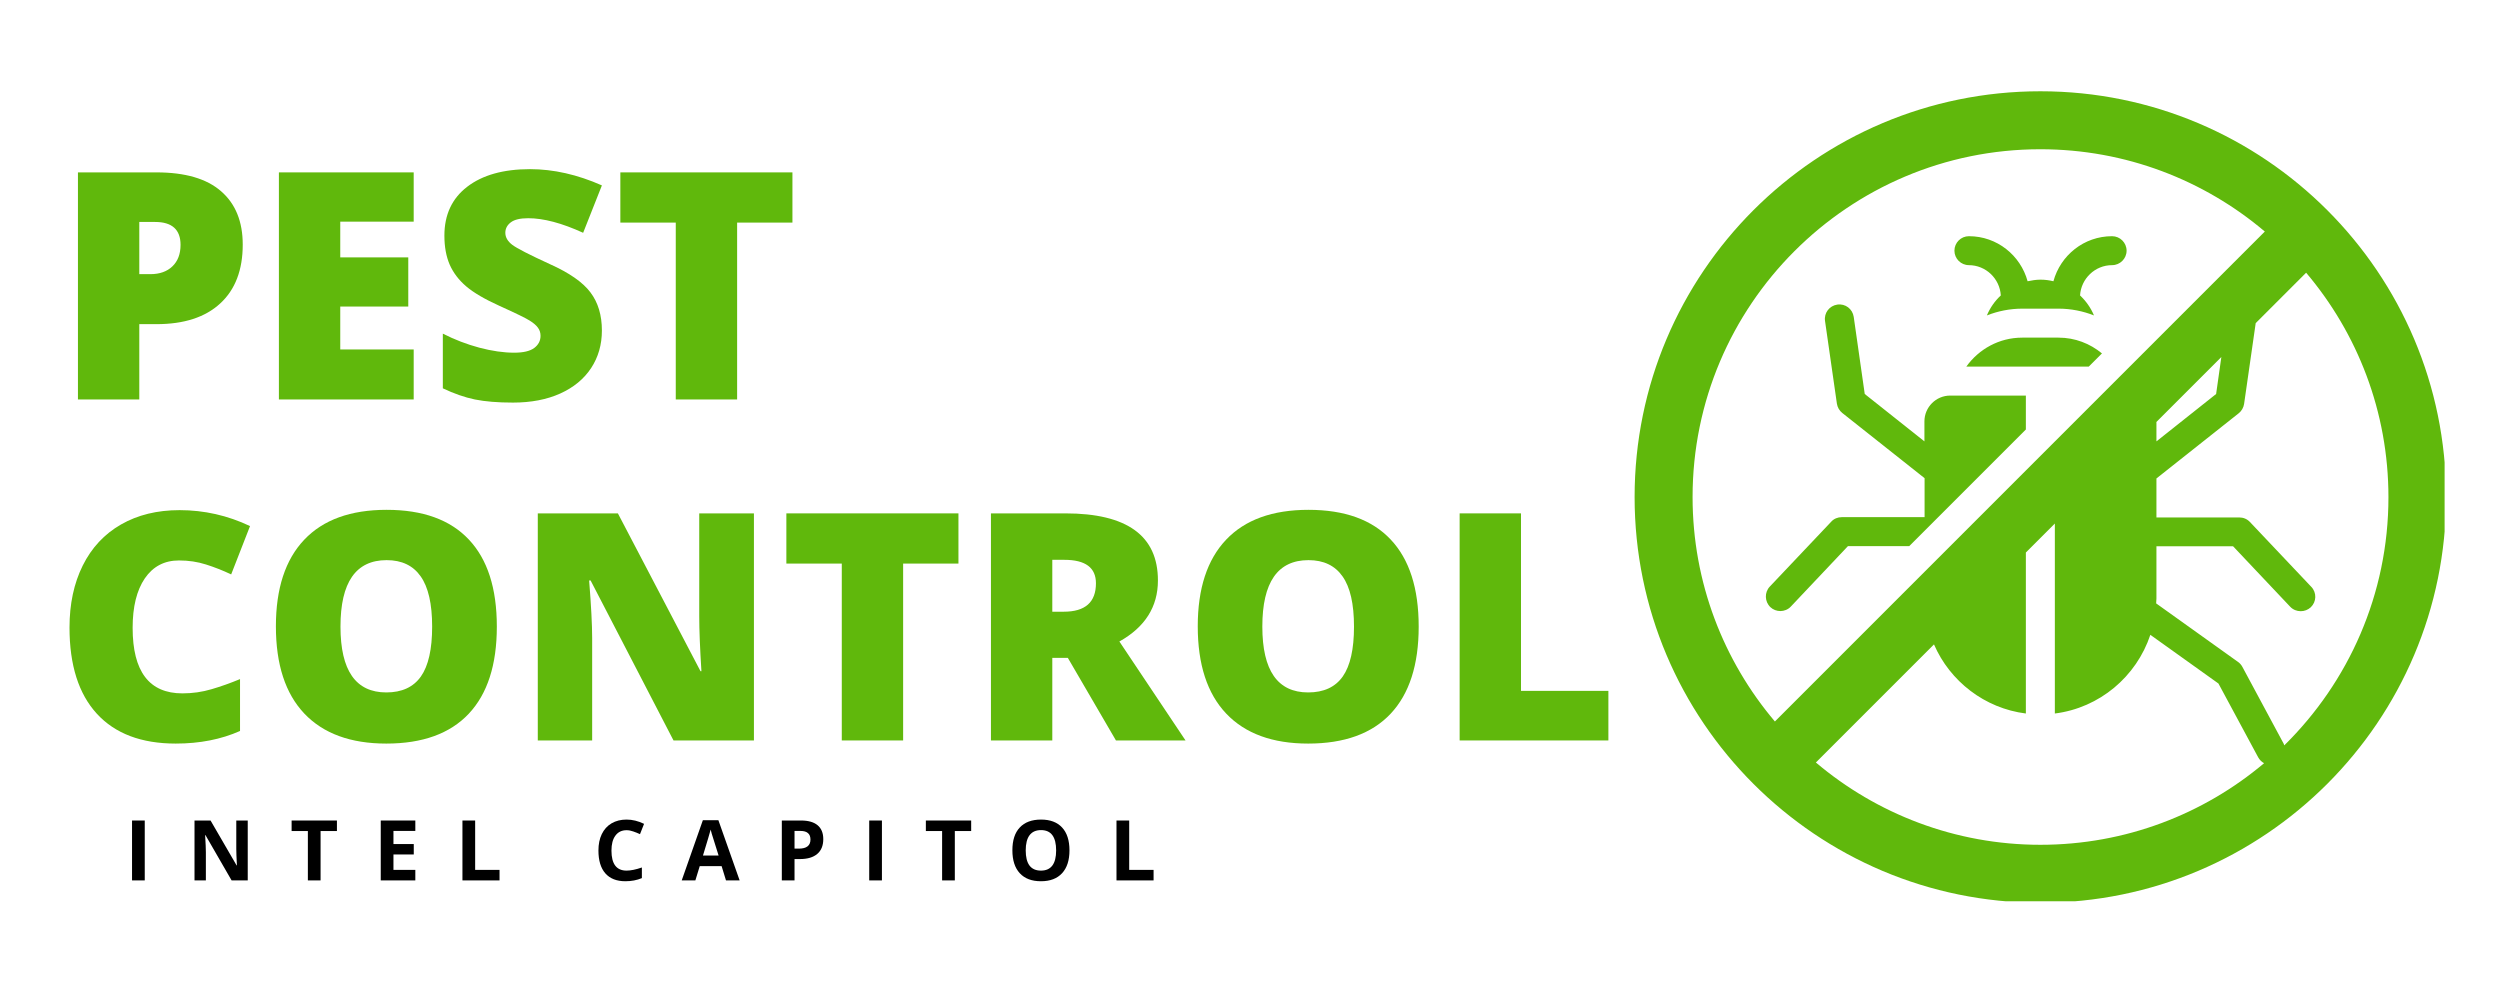
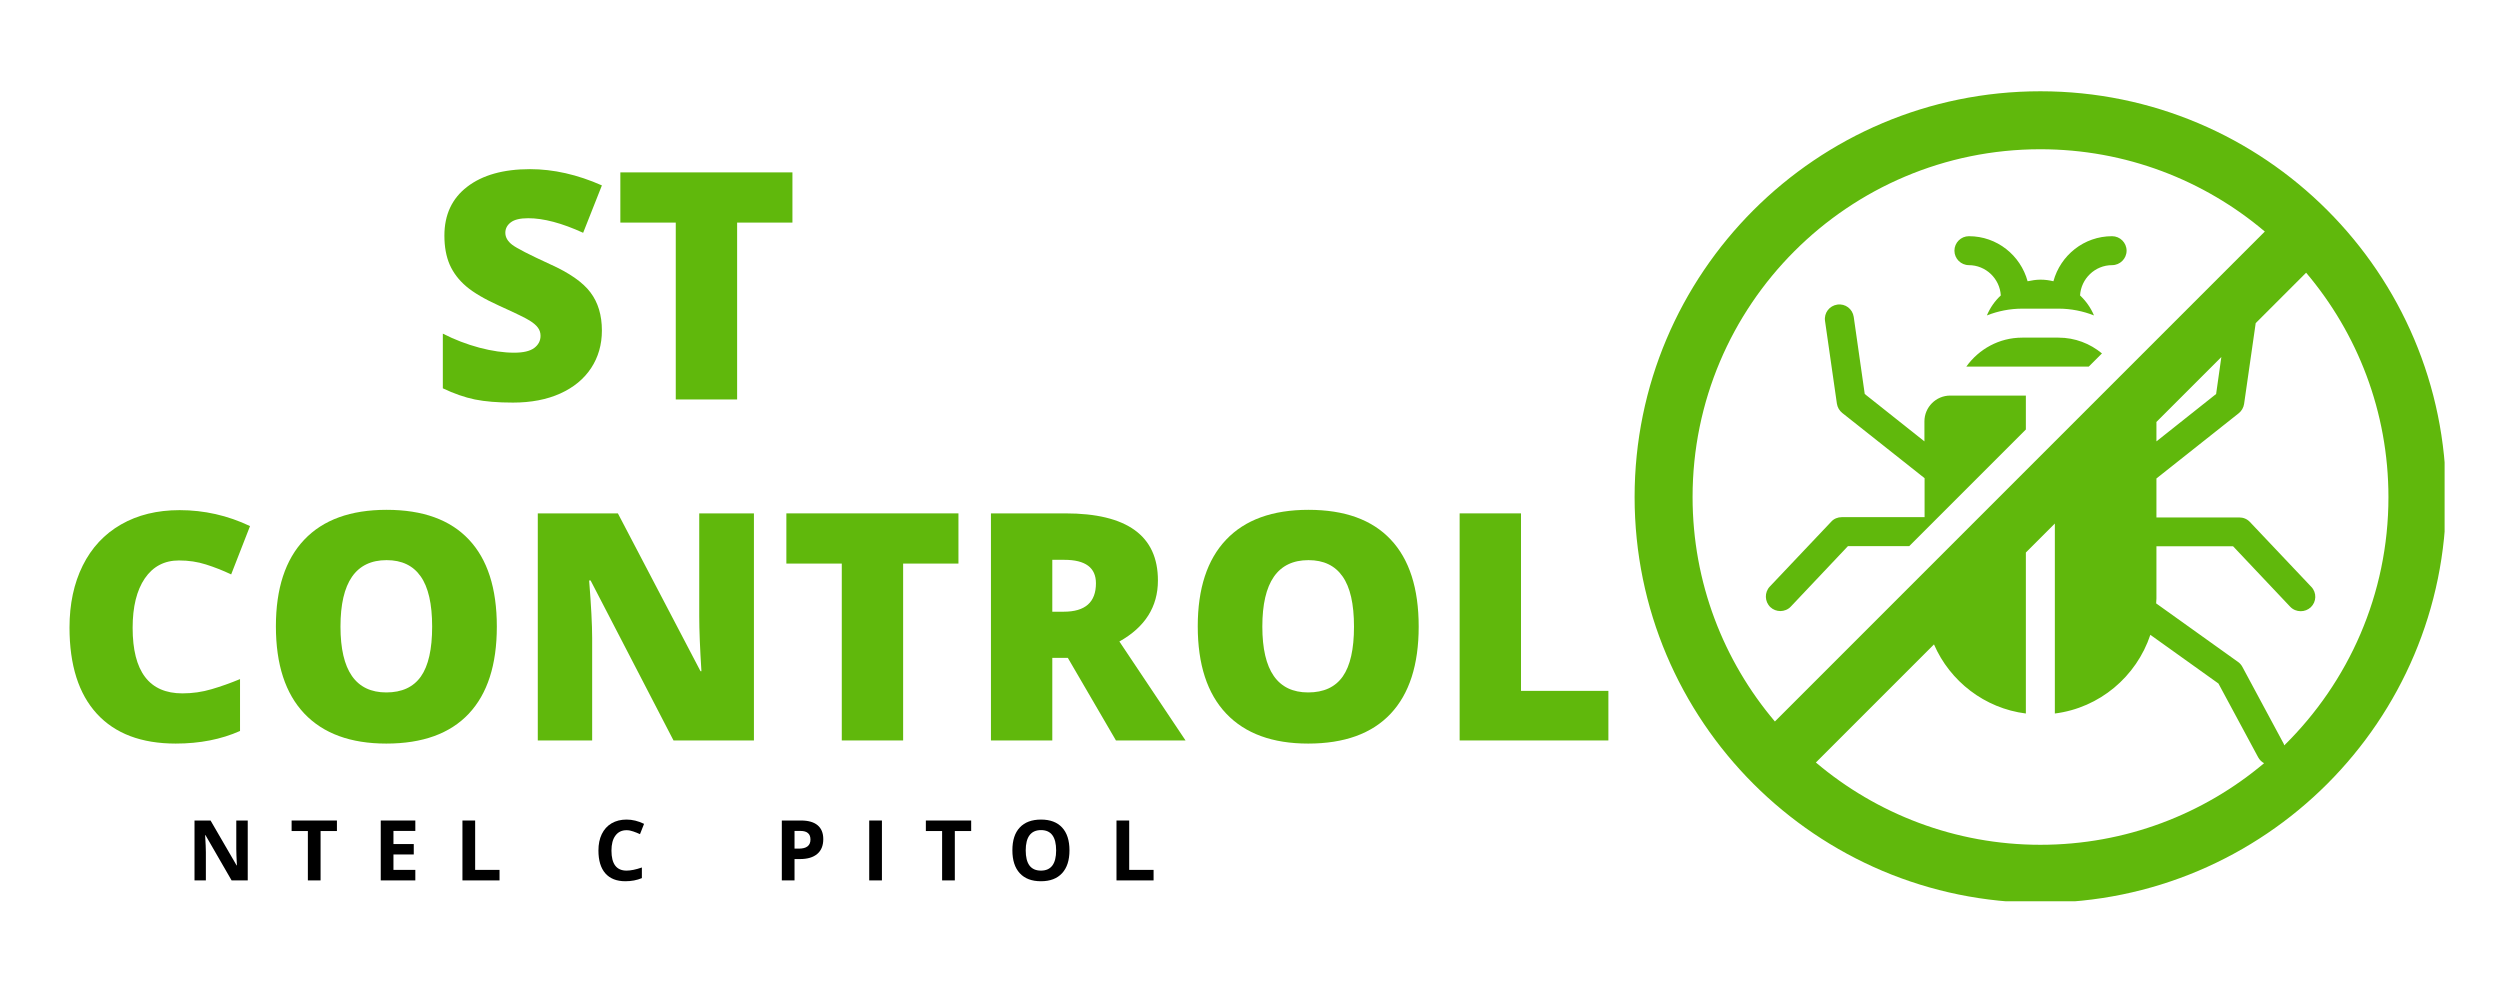
<svg xmlns="http://www.w3.org/2000/svg" width="500" zoomAndPan="magnify" viewBox="0 0 375 150" height="200" preserveAspectRatio="xMidYMid meet" version="1.0">
  <defs>
    <g />
    <clipPath id="b85beed3cd">
      <path d="M 245.191 13.691 L 366.691 13.691 L 366.691 135.191 L 245.191 135.191 Z M 245.191 13.691 " clip-rule="nonzero" />
    </clipPath>
  </defs>
  <rect x="-37.5" width="450" fill="#ffffff" y="-15" height="180" fill-opacity="1" />
  <rect x="-37.5" width="450" fill="#ffffff" y="-15" height="180" fill-opacity="1" />
  <g fill="#60b80c" fill-opacity="1">
    <g transform="translate(8.004, 59.92)">
      <g>
-         <path d="M 28.406 -23.234 C 28.406 -19.422 27.281 -16.477 25.031 -14.406 C 22.789 -12.332 19.602 -11.297 15.469 -11.297 L 12.891 -11.297 L 12.891 0 L 3.688 0 L 3.688 -34.062 L 15.469 -34.062 C 19.77 -34.062 23 -33.117 25.156 -31.234 C 27.32 -29.359 28.406 -26.691 28.406 -23.234 Z M 12.891 -18.797 L 14.562 -18.797 C 15.945 -18.797 17.047 -19.188 17.859 -19.969 C 18.672 -20.75 19.078 -21.82 19.078 -23.188 C 19.078 -25.477 17.805 -26.625 15.266 -26.625 L 12.891 -26.625 Z M 12.891 -18.797 " />
-       </g>
+         </g>
    </g>
  </g>
  <g fill="#60b80c" fill-opacity="1">
    <g transform="translate(38.147, 59.92)">
      <g>
-         <path d="M 23.906 0 L 3.688 0 L 3.688 -34.062 L 23.906 -34.062 L 23.906 -26.672 L 12.891 -26.672 L 12.891 -21.312 L 23.094 -21.312 L 23.094 -13.938 L 12.891 -13.938 L 12.891 -7.5 L 23.906 -7.5 Z M 23.906 0 " />
-       </g>
+         </g>
    </g>
  </g>
  <g fill="#60b80c" fill-opacity="1">
    <g transform="translate(64.331, 59.92)">
      <g>
        <path d="M 25.953 -10.344 C 25.953 -8.227 25.414 -6.352 24.344 -4.719 C 23.27 -3.082 21.723 -1.805 19.703 -0.891 C 17.691 0.016 15.328 0.469 12.609 0.469 C 10.336 0.469 8.43 0.312 6.891 0 C 5.359 -0.32 3.758 -0.879 2.094 -1.672 L 2.094 -9.875 C 3.852 -8.977 5.68 -8.273 7.578 -7.766 C 9.473 -7.266 11.211 -7.016 12.797 -7.016 C 14.16 -7.016 15.16 -7.25 15.797 -7.719 C 16.43 -8.195 16.75 -8.805 16.75 -9.547 C 16.75 -10.016 16.617 -10.422 16.359 -10.766 C 16.109 -11.117 15.695 -11.473 15.125 -11.828 C 14.562 -12.191 13.055 -12.926 10.609 -14.031 C 8.379 -15.039 6.707 -16.02 5.594 -16.969 C 4.488 -17.914 3.664 -19 3.125 -20.219 C 2.594 -21.445 2.328 -22.898 2.328 -24.578 C 2.328 -27.711 3.469 -30.156 5.75 -31.906 C 8.039 -33.664 11.18 -34.547 15.172 -34.547 C 18.691 -34.547 22.285 -33.734 25.953 -32.109 L 23.141 -25 C 19.953 -26.457 17.203 -27.188 14.891 -27.188 C 13.691 -27.188 12.82 -26.977 12.281 -26.562 C 11.738 -26.145 11.469 -25.625 11.469 -25 C 11.469 -24.332 11.812 -23.734 12.5 -23.203 C 13.188 -22.68 15.062 -21.719 18.125 -20.312 C 21.062 -19 23.098 -17.582 24.234 -16.062 C 25.379 -14.551 25.953 -12.645 25.953 -10.344 Z M 25.953 -10.344 " />
      </g>
    </g>
  </g>
  <g fill="#60b80c" fill-opacity="1">
    <g transform="translate(91.865, 59.92)">
      <g>
        <path d="M 18.703 0 L 9.5 0 L 9.5 -26.531 L 1.188 -26.531 L 1.188 -34.062 L 27 -34.062 L 27 -26.531 L 18.703 -26.531 Z M 18.703 0 " />
      </g>
    </g>
  </g>
  <g fill="#60b80c" fill-opacity="1">
    <g transform="translate(8.004, 111.068)">
      <g>
        <path d="M 18.844 -27 C 16.656 -27 14.945 -26.102 13.719 -24.312 C 12.5 -22.52 11.891 -20.047 11.891 -16.891 C 11.891 -10.336 14.379 -7.062 19.359 -7.062 C 20.867 -7.062 22.328 -7.27 23.734 -7.688 C 25.148 -8.102 26.57 -8.609 28 -9.203 L 28 -1.422 C 25.164 -0.16 21.953 0.469 18.359 0.469 C 13.211 0.469 9.27 -1.02 6.531 -4 C 3.789 -6.988 2.422 -11.301 2.422 -16.938 C 2.422 -20.469 3.082 -23.566 4.406 -26.234 C 5.738 -28.91 7.648 -30.961 10.141 -32.391 C 12.641 -33.828 15.57 -34.547 18.938 -34.547 C 22.625 -34.547 26.145 -33.75 29.5 -32.156 L 26.672 -24.906 C 25.422 -25.5 24.164 -25.992 22.906 -26.391 C 21.645 -26.797 20.289 -27 18.844 -27 Z M 18.844 -27 " />
      </g>
    </g>
  </g>
  <g fill="#60b80c" fill-opacity="1">
    <g transform="translate(38.963, 111.068)">
      <g>
        <path d="M 35.562 -17.078 C 35.562 -11.348 34.156 -6.988 31.344 -4 C 28.531 -1.02 24.41 0.469 18.984 0.469 C 13.641 0.469 9.539 -1.031 6.688 -4.031 C 3.844 -7.031 2.422 -11.395 2.422 -17.125 C 2.422 -22.789 3.836 -27.117 6.672 -30.109 C 9.504 -33.098 13.625 -34.594 19.031 -34.594 C 24.457 -34.594 28.566 -33.109 31.359 -30.141 C 34.16 -27.18 35.562 -22.828 35.562 -17.078 Z M 12.109 -17.078 C 12.109 -10.492 14.398 -7.203 18.984 -7.203 C 21.316 -7.203 23.047 -8 24.172 -9.594 C 25.297 -11.195 25.859 -13.691 25.859 -17.078 C 25.859 -20.484 25.285 -22.992 24.141 -24.609 C 23.004 -26.234 21.301 -27.047 19.031 -27.047 C 14.414 -27.047 12.109 -23.723 12.109 -17.078 Z M 12.109 -17.078 " />
      </g>
    </g>
  </g>
  <g fill="#60b80c" fill-opacity="1">
    <g transform="translate(76.98, 111.068)">
      <g>
        <path d="M 36.109 0 L 24.047 0 L 11.609 -24 L 11.391 -24 C 11.691 -20.227 11.844 -17.348 11.844 -15.359 L 11.844 0 L 3.688 0 L 3.688 -34.062 L 15.703 -34.062 L 28.094 -10.391 L 28.234 -10.391 C 28.016 -13.828 27.906 -16.582 27.906 -18.656 L 27.906 -34.062 L 36.109 -34.062 Z M 36.109 0 " />
      </g>
    </g>
  </g>
  <g fill="#60b80c" fill-opacity="1">
    <g transform="translate(116.767, 111.068)">
      <g>
        <path d="M 18.703 0 L 9.5 0 L 9.5 -26.531 L 1.188 -26.531 L 1.188 -34.062 L 27 -34.062 L 27 -26.531 L 18.703 -26.531 Z M 18.703 0 " />
      </g>
    </g>
  </g>
  <g fill="#60b80c" fill-opacity="1">
    <g transform="translate(144.954, 111.068)">
      <g>
        <path d="M 12.891 -12.391 L 12.891 0 L 3.688 0 L 3.688 -34.062 L 14.844 -34.062 C 24.102 -34.062 28.734 -30.707 28.734 -24 C 28.734 -20.051 26.805 -17 22.953 -14.844 L 32.875 0 L 22.438 0 L 15.219 -12.391 Z M 12.891 -19.312 L 14.609 -19.312 C 17.828 -19.312 19.438 -20.734 19.438 -23.578 C 19.438 -25.922 17.859 -27.094 14.703 -27.094 L 12.891 -27.094 Z M 12.891 -19.312 " />
      </g>
    </g>
  </g>
  <g fill="#60b80c" fill-opacity="1">
    <g transform="translate(177.241, 111.068)">
      <g>
        <path d="M 35.562 -17.078 C 35.562 -11.348 34.156 -6.988 31.344 -4 C 28.531 -1.02 24.41 0.469 18.984 0.469 C 13.641 0.469 9.539 -1.031 6.688 -4.031 C 3.844 -7.031 2.422 -11.395 2.422 -17.125 C 2.422 -22.789 3.836 -27.117 6.672 -30.109 C 9.504 -33.098 13.625 -34.594 19.031 -34.594 C 24.457 -34.594 28.566 -33.109 31.359 -30.141 C 34.16 -27.18 35.562 -22.828 35.562 -17.078 Z M 12.109 -17.078 C 12.109 -10.492 14.398 -7.203 18.984 -7.203 C 21.316 -7.203 23.047 -8 24.172 -9.594 C 25.297 -11.195 25.859 -13.691 25.859 -17.078 C 25.859 -20.484 25.285 -22.992 24.141 -24.609 C 23.004 -26.234 21.301 -27.047 19.031 -27.047 C 14.414 -27.047 12.109 -23.723 12.109 -17.078 Z M 12.109 -17.078 " />
      </g>
    </g>
  </g>
  <g fill="#60b80c" fill-opacity="1">
    <g transform="translate(215.258, 111.068)">
      <g>
        <path d="M 3.688 0 L 3.688 -34.062 L 12.891 -34.062 L 12.891 -7.438 L 26 -7.438 L 26 0 Z M 3.688 0 " />
      </g>
    </g>
  </g>
  <path fill="#60b80c" d="M 295.316 39.773 C 297.879 39.773 299.969 41.797 300.121 44.316 C 299.227 45.145 298.512 46.164 298.031 47.316 C 299.684 46.664 301.469 46.297 303.359 46.297 L 308.77 46.297 C 310.641 46.297 312.445 46.664 314.098 47.316 C 313.617 46.164 312.902 45.164 312.008 44.316 C 312.16 41.797 314.25 39.773 316.812 39.773 C 318.008 39.773 318.988 38.797 318.988 37.602 C 318.988 36.406 318.008 35.43 316.812 35.43 C 312.598 35.43 309.074 38.297 308.012 42.188 C 307.379 42.035 306.75 41.949 306.074 41.949 C 305.402 41.949 304.77 42.059 304.141 42.188 C 303.074 38.297 299.555 35.43 295.336 35.43 C 294.141 35.43 293.164 36.406 293.164 37.602 C 293.164 38.797 294.141 39.773 295.336 39.773 Z M 295.316 39.773 " fill-opacity="1" fill-rule="nonzero" />
  <path fill="#60b80c" d="M 303.336 50.645 C 299.879 50.645 296.836 52.359 294.945 54.992 L 313.312 54.992 L 315.293 53.012 C 313.508 51.535 311.25 50.645 308.77 50.645 Z M 303.336 50.645 " fill-opacity="1" fill-rule="nonzero" />
  <path fill="#60b80c" d="M 290.645 77.66 L 303.879 64.426 L 303.879 59.336 L 292.535 59.336 C 290.402 59.336 288.664 61.078 288.664 63.207 L 288.664 66.207 L 279.711 59.098 L 278.059 47.535 C 277.883 46.34 276.797 45.512 275.602 45.688 C 274.406 45.859 273.578 46.949 273.754 48.145 L 275.535 60.555 C 275.621 61.098 275.906 61.598 276.34 61.945 L 288.688 71.727 L 288.688 77.574 L 276.254 77.574 C 275.668 77.574 275.078 77.812 274.688 78.25 L 265.473 87.984 C 264.645 88.855 264.691 90.246 265.559 91.074 C 265.973 91.465 266.516 91.66 267.059 91.66 C 267.602 91.66 268.211 91.441 268.625 90.984 L 277.188 81.922 L 286.383 81.922 L 290.664 77.641 Z M 290.645 77.66 " fill-opacity="1" fill-rule="nonzero" />
  <g clip-path="url(#b85beed3cd)">
    <path fill="#60b80c" d="M 306.055 13.691 C 272.449 13.691 245.191 40.949 245.191 74.555 C 245.191 108.156 272.449 135.414 306.055 135.414 C 339.656 135.414 366.914 108.156 366.914 74.555 C 366.914 40.949 339.656 13.691 306.055 13.691 Z M 253.887 74.555 C 253.887 45.754 277.254 22.387 306.055 22.387 C 318.879 22.387 330.637 27.039 339.723 34.73 L 288.664 85.789 L 266.234 108.223 C 258.539 99.137 253.887 87.379 253.887 74.555 Z M 323.441 63.316 L 333.203 53.555 L 332.418 59.098 L 323.465 66.207 L 323.465 63.316 Z M 272.383 114.375 L 290.098 96.66 C 292.488 102.18 297.684 106.246 303.879 107.027 L 303.879 82.879 L 308.227 78.531 L 308.227 107.027 C 314.945 106.18 320.465 101.484 322.551 95.223 L 332.766 102.527 L 338.723 113.59 C 338.941 113.984 339.246 114.285 339.613 114.48 C 330.551 122.113 318.836 126.719 306.055 126.719 C 293.273 126.719 281.469 122.066 272.383 114.375 Z M 342.613 111.766 C 342.613 111.766 342.594 111.613 342.547 111.547 L 336.355 100.027 C 336.203 99.746 335.984 99.484 335.703 99.289 L 323.422 90.508 C 323.422 90.27 323.465 90.008 323.465 89.77 L 323.465 81.941 L 334.961 81.941 L 343.527 91.008 C 343.961 91.465 344.527 91.68 345.113 91.68 C 345.656 91.68 346.18 91.484 346.613 91.094 C 347.484 90.27 347.527 88.898 346.699 88.031 L 337.484 78.293 C 337.07 77.855 336.508 77.617 335.898 77.617 L 323.465 77.617 L 323.465 71.77 L 335.809 61.988 C 336.246 61.641 336.527 61.141 336.613 60.598 L 338.355 48.469 L 345.918 40.906 C 353.613 49.992 358.266 61.75 358.266 74.574 C 358.266 89.137 352.285 102.309 342.656 111.789 Z M 342.613 111.766 " fill-opacity="1" fill-rule="nonzero" />
  </g>
  <g fill="#000000" fill-opacity="1">
    <g transform="translate(18.681, 132.061)">
      <g>
-         <path d="M 1.125 0 L 1.125 -8.984 L 3.031 -8.984 L 3.031 0 Z M 1.125 0 " />
-       </g>
+         </g>
    </g>
  </g>
  <g fill="#000000" fill-opacity="1">
    <g transform="translate(28.052, 132.061)">
      <g>
        <path d="M 9.109 0 L 6.688 0 L 2.766 -6.797 L 2.719 -6.797 C 2.789 -5.598 2.828 -4.742 2.828 -4.234 L 2.828 0 L 1.125 0 L 1.125 -8.984 L 3.531 -8.984 L 7.438 -2.25 L 7.484 -2.25 C 7.422 -3.426 7.391 -4.254 7.391 -4.734 L 7.391 -8.984 L 9.109 -8.984 Z M 9.109 0 " />
      </g>
    </g>
  </g>
  <g fill="#000000" fill-opacity="1">
    <g transform="translate(43.492, 132.061)">
      <g>
        <path d="M 4.594 0 L 2.688 0 L 2.688 -7.406 L 0.25 -7.406 L 0.25 -8.984 L 7.047 -8.984 L 7.047 -7.406 L 4.594 -7.406 Z M 4.594 0 " />
      </g>
    </g>
  </g>
  <g fill="#000000" fill-opacity="1">
    <g transform="translate(55.987, 132.061)">
      <g>
        <path d="M 6.312 0 L 1.125 0 L 1.125 -8.984 L 6.312 -8.984 L 6.312 -7.422 L 3.031 -7.422 L 3.031 -5.453 L 6.078 -5.453 L 6.078 -3.891 L 3.031 -3.891 L 3.031 -1.578 L 6.312 -1.578 Z M 6.312 0 " />
      </g>
    </g>
  </g>
  <g fill="#000000" fill-opacity="1">
    <g transform="translate(68.242, 132.061)">
      <g>
        <path d="M 1.125 0 L 1.125 -8.984 L 3.031 -8.984 L 3.031 -1.578 L 6.688 -1.578 L 6.688 0 Z M 1.125 0 " />
      </g>
    </g>
  </g>
  <g fill="#000000" fill-opacity="1">
    <g transform="translate(80.558, 132.061)">
      <g />
    </g>
  </g>
  <g fill="#000000" fill-opacity="1">
    <g transform="translate(89.031, 132.061)">
      <g>
        <path d="M 4.953 -7.531 C 4.234 -7.531 3.676 -7.258 3.281 -6.719 C 2.883 -6.188 2.688 -5.438 2.688 -4.469 C 2.688 -2.469 3.441 -1.469 4.953 -1.469 C 5.578 -1.469 6.344 -1.625 7.25 -1.938 L 7.25 -0.344 C 6.508 -0.031 5.68 0.125 4.766 0.125 C 3.461 0.125 2.461 -0.27 1.766 -1.062 C 1.078 -1.852 0.734 -2.992 0.734 -4.484 C 0.734 -5.422 0.898 -6.238 1.234 -6.938 C 1.578 -7.645 2.066 -8.188 2.703 -8.562 C 3.348 -8.938 4.098 -9.125 4.953 -9.125 C 5.828 -9.125 6.703 -8.91 7.578 -8.484 L 6.969 -6.938 C 6.633 -7.094 6.297 -7.227 5.953 -7.344 C 5.609 -7.469 5.273 -7.531 4.953 -7.531 Z M 4.953 -7.531 " />
      </g>
    </g>
  </g>
  <g fill="#000000" fill-opacity="1">
    <g transform="translate(102.258, 132.061)">
      <g>
-         <path d="M 6.641 0 L 5.984 -2.141 L 2.703 -2.141 L 2.047 0 L 0 0 L 3.172 -9.031 L 5.5 -9.031 L 8.688 0 Z M 5.531 -3.734 C 4.926 -5.672 4.582 -6.766 4.5 -7.016 C 4.426 -7.273 4.375 -7.477 4.344 -7.625 C 4.207 -7.102 3.82 -5.805 3.188 -3.734 Z M 5.531 -3.734 " />
-       </g>
+         </g>
    </g>
  </g>
  <g fill="#000000" fill-opacity="1">
    <g transform="translate(116.148, 132.061)">
      <g>
        <path d="M 3.031 -4.766 L 3.672 -4.766 C 4.254 -4.766 4.691 -4.879 4.984 -5.109 C 5.273 -5.336 5.422 -5.676 5.422 -6.125 C 5.422 -6.562 5.297 -6.883 5.047 -7.094 C 4.805 -7.312 4.426 -7.422 3.906 -7.422 L 3.031 -7.422 Z M 7.344 -6.188 C 7.344 -5.219 7.039 -4.477 6.438 -3.969 C 5.832 -3.457 4.973 -3.203 3.859 -3.203 L 3.031 -3.203 L 3.031 0 L 1.125 0 L 1.125 -8.984 L 4 -8.984 C 5.094 -8.984 5.922 -8.75 6.484 -8.281 C 7.055 -7.812 7.344 -7.113 7.344 -6.188 Z M 7.344 -6.188 " />
      </g>
    </g>
  </g>
  <g fill="#000000" fill-opacity="1">
    <g transform="translate(129.258, 132.061)">
      <g>
        <path d="M 1.125 0 L 1.125 -8.984 L 3.031 -8.984 L 3.031 0 Z M 1.125 0 " />
      </g>
    </g>
  </g>
  <g fill="#000000" fill-opacity="1">
    <g transform="translate(138.629, 132.061)">
      <g>
        <path d="M 4.594 0 L 2.688 0 L 2.688 -7.406 L 0.25 -7.406 L 0.25 -8.984 L 7.047 -8.984 L 7.047 -7.406 L 4.594 -7.406 Z M 4.594 0 " />
      </g>
    </g>
  </g>
  <g fill="#000000" fill-opacity="1">
    <g transform="translate(151.124, 132.061)">
      <g>
        <path d="M 9.297 -4.5 C 9.297 -3.02 8.926 -1.879 8.188 -1.078 C 7.445 -0.273 6.391 0.125 5.016 0.125 C 3.641 0.125 2.582 -0.273 1.844 -1.078 C 1.102 -1.879 0.734 -3.023 0.734 -4.516 C 0.734 -6.016 1.102 -7.156 1.844 -7.938 C 2.582 -8.727 3.645 -9.125 5.031 -9.125 C 6.406 -9.125 7.457 -8.727 8.188 -7.938 C 8.926 -7.145 9.297 -6 9.297 -4.5 Z M 2.734 -4.5 C 2.734 -3.5 2.922 -2.742 3.297 -2.234 C 3.68 -1.723 4.254 -1.469 5.016 -1.469 C 6.535 -1.469 7.297 -2.477 7.297 -4.5 C 7.297 -6.531 6.539 -7.547 5.031 -7.547 C 4.27 -7.547 3.695 -7.289 3.312 -6.781 C 2.926 -6.27 2.734 -5.508 2.734 -4.5 Z M 2.734 -4.5 " />
      </g>
    </g>
  </g>
  <g fill="#000000" fill-opacity="1">
    <g transform="translate(166.349, 132.061)">
      <g>
        <path d="M 1.125 0 L 1.125 -8.984 L 3.031 -8.984 L 3.031 -1.578 L 6.688 -1.578 L 6.688 0 Z M 1.125 0 " />
      </g>
    </g>
  </g>
</svg>